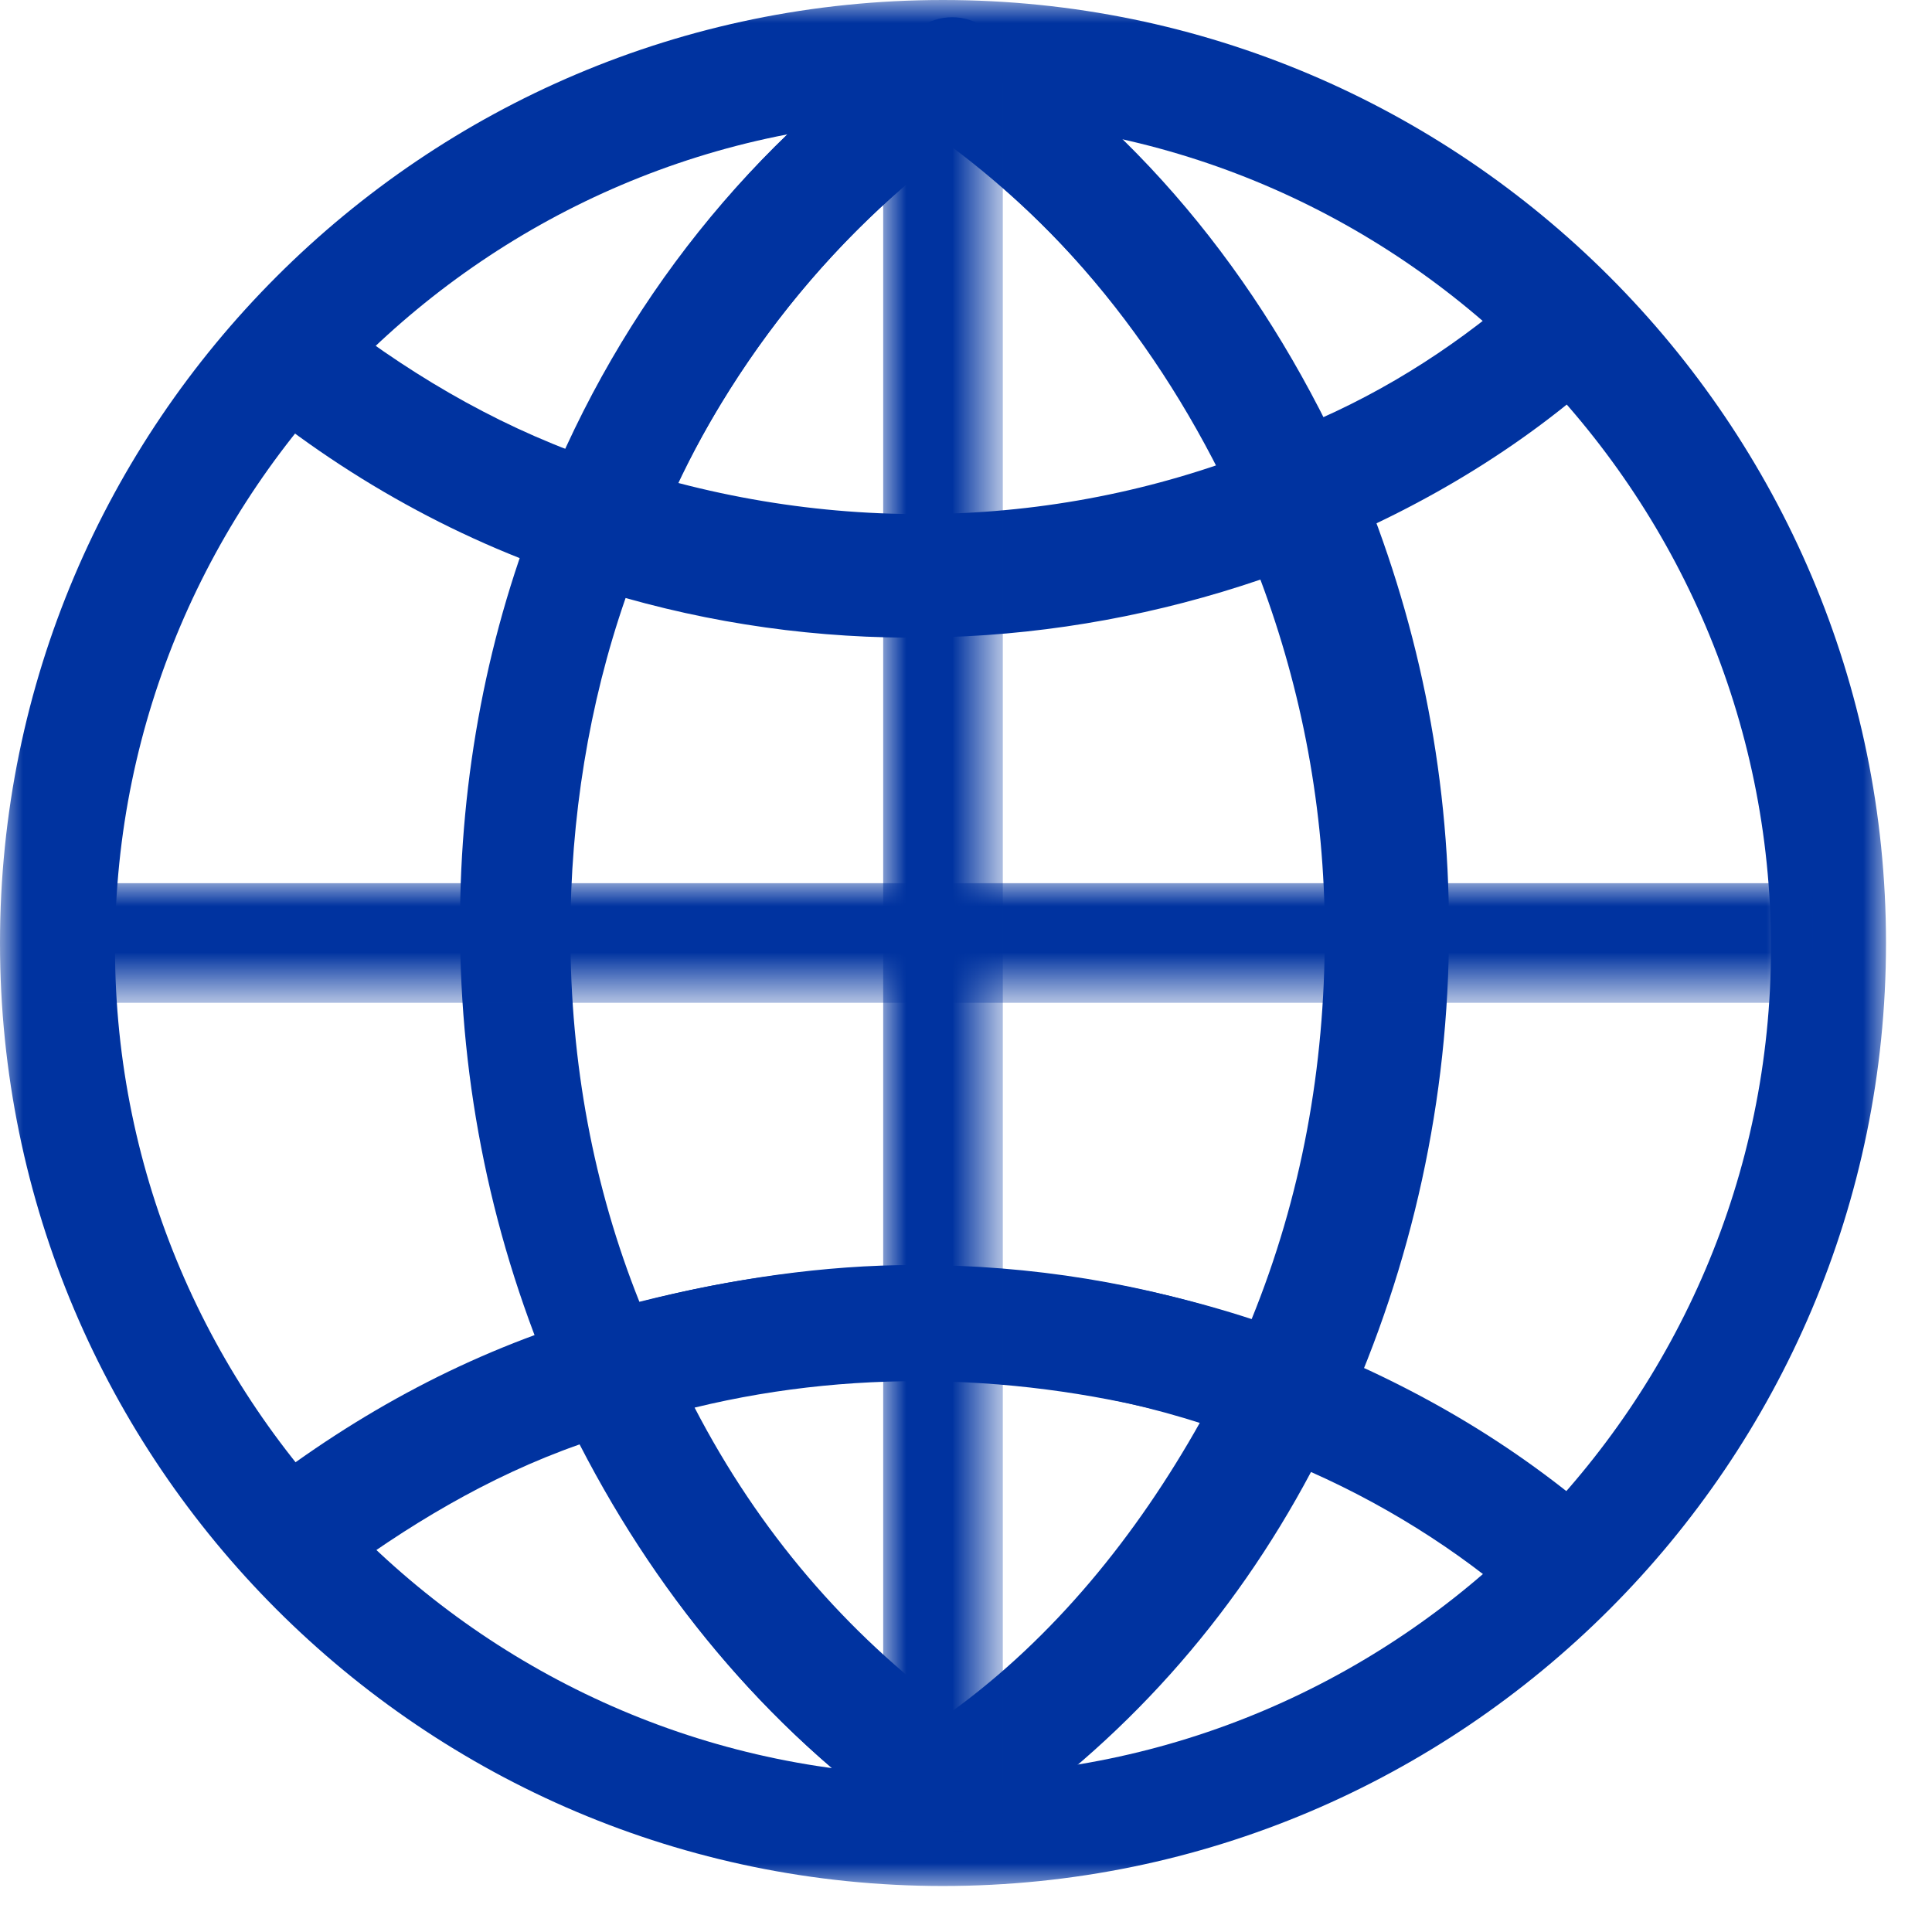
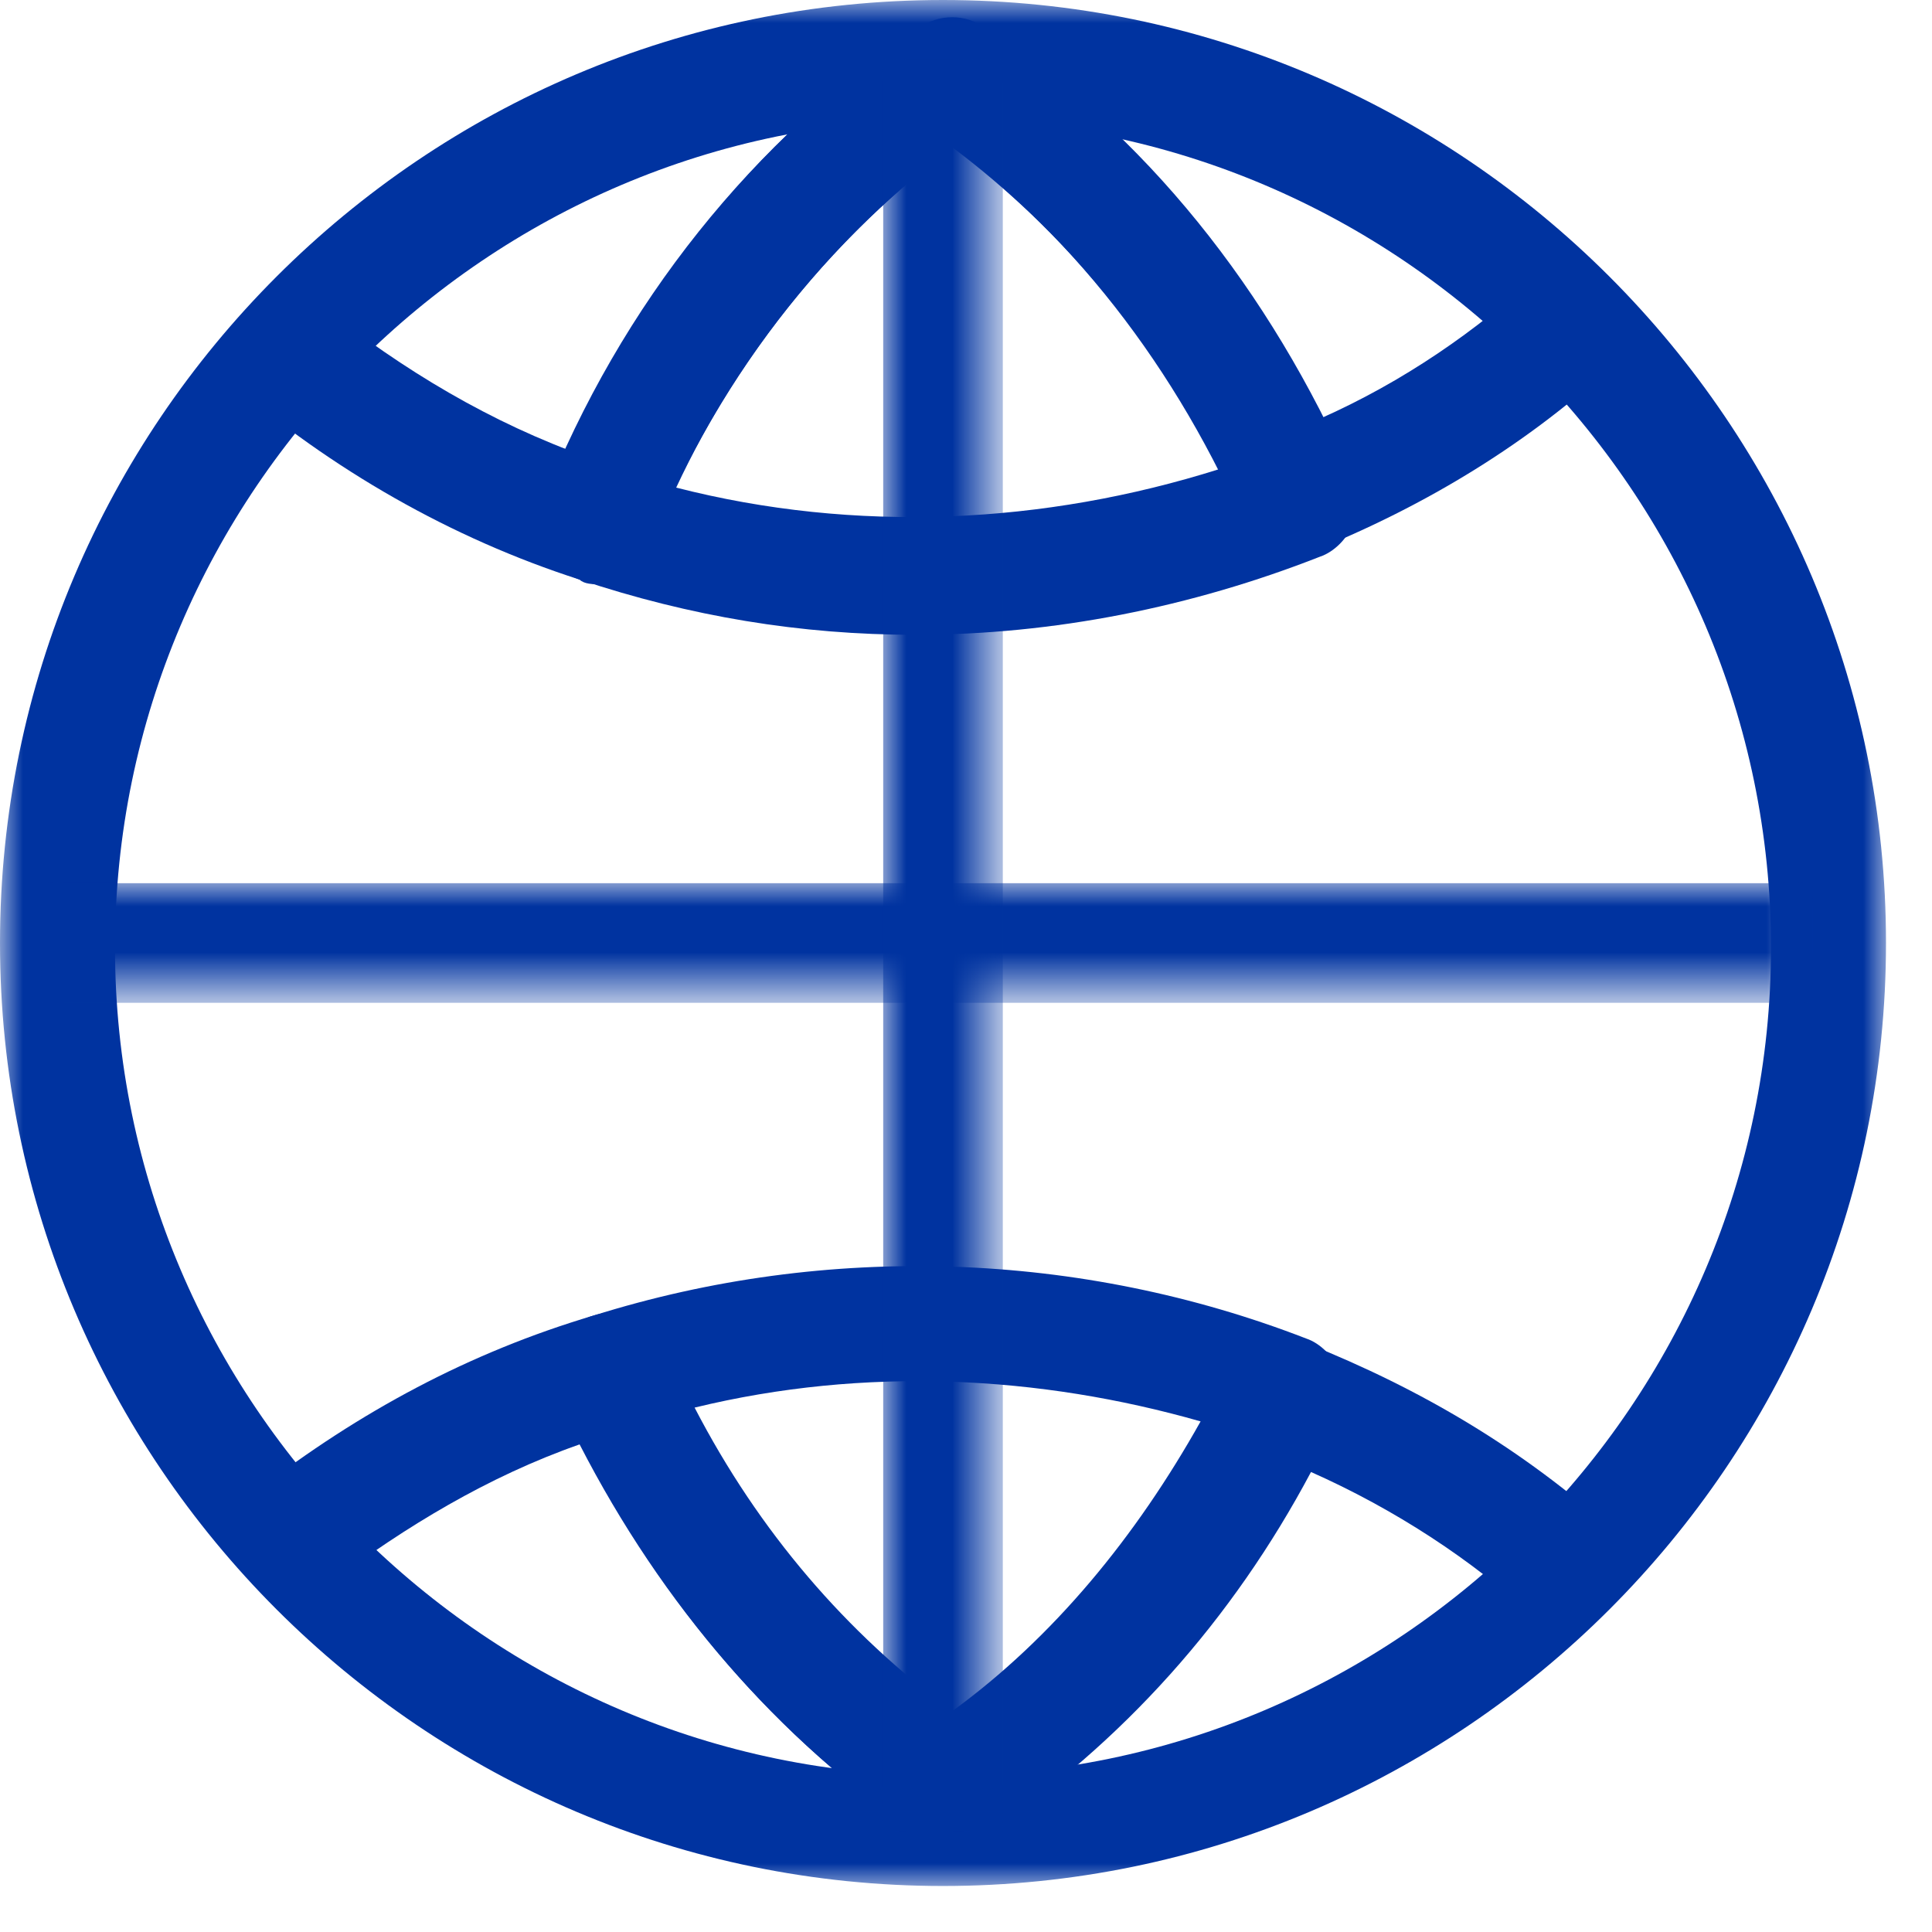
<svg xmlns="http://www.w3.org/2000/svg" version="1.1" id="Laag_1" x="0px" y="0px" viewBox="0 0 42 42" style="enable-background:new 0 0 42 42;" xml:space="preserve">
  <style type="text/css">
	.st0{fill-rule:evenodd;clip-rule:evenodd;fill:#0033A0;}
	.st1{filter:url(#Adobe_OpacityMaskFilter);}
	.st2{fill-rule:evenodd;clip-rule:evenodd;fill:#FFFFFF;}
	.st3{mask:url(#mask-2_00000181081155486897747070000006982323052769080996_);fill-rule:evenodd;clip-rule:evenodd;fill:#0033A0;}
	.st4{filter:url(#Adobe_OpacityMaskFilter_00000019657769848323700230000014814540470606321808_);}
	.st5{mask:url(#mask-4_00000046306363560547065460000004342533329705705861_);fill-rule:evenodd;clip-rule:evenodd;fill:#0033A0;}
	.st6{filter:url(#Adobe_OpacityMaskFilter_00000158011261186842635970000002784450904910089143_);}
	.st7{mask:url(#mask-4_00000148644062256780047260000014875628063288030143_);fill-rule:evenodd;clip-rule:evenodd;fill:#0033A0;}
</style>
  <g id="Page-1">
    <g id="Multi-warehousing" transform="translate(-203, -1369)">
      <g id="internationaal" transform="translate(203, 1369)">
        <path id="Fill-1" class="st0" d="M21.4,39.9L20,37.8c2.9-1.9,5.2-4.7,6.8-8c0.3-0.6,1-0.9,1.6-0.6c2.5,1,4.7,2.3,6.7,4.1     l-1.7,1.9c-1.4-1.3-3.1-2.4-4.9-3.2C26.8,35.2,24.4,37.9,21.4,39.9" />
        <path id="Fill-3" class="st0" d="M20,39.9c-3.1-2.1-5.6-5-7.4-8.5c-2,0.7-3.8,1.8-5.4,3l-1.6-2c2.2-1.7,4.6-3,7.3-3.8     c0.6-0.2,1.3,0.1,1.5,0.7c1.6,3.5,4,6.5,7,8.5L20,39.9z" />
-         <path id="Fill-5" class="st0" d="M19.9,27.5c2.5,0,5,0.4,7.3,1.2c1.1-2.7,1.6-5.5,1.6-8.4c0-2.7-0.5-5.3-1.4-7.7     c-4.4,1.5-9.2,1.7-13.8,0.4c-0.8,2.3-1.2,4.8-1.2,7.3c0,2.8,0.5,5.5,1.5,8C15.9,27.8,17.9,27.5,19.9,27.5 M27.9,31.5     c-0.2,0-0.3,0-0.5-0.1c-4.3-1.7-9.2-1.9-13.8-0.5c-0.6,0.2-1.3-0.1-1.5-0.7c-1.4-3.2-2.1-6.6-2.1-10.1c0-3.2,0.6-6.4,1.8-9.3     c0.2-0.6,0.9-0.9,1.6-0.7c4.8,1.6,9.9,1.4,14.4-0.5c0.6-0.3,1.4,0,1.7,0.7c1.3,3.1,2,6.4,2,9.9c0,3.7-0.8,7.3-2.3,10.6     C28.9,31.3,28.4,31.5,27.9,31.5" />
        <path id="Fill-7" class="st0" d="M15.1,30.6c1.4,2.7,3.3,4.9,5.6,6.6c2.2-1.6,4-3.8,5.4-6.3C22.6,29.9,18.8,29.7,15.1,30.6      M20.7,40.1c-0.2,0-0.5-0.1-0.7-0.2c-3.4-2.3-6.1-5.6-7.9-9.6c-0.1-0.3-0.1-0.7,0-1c0.2-0.3,0.4-0.6,0.8-0.7     c5.1-1.6,10.6-1.4,15.5,0.5c0.3,0.1,0.6,0.4,0.7,0.7c0.1,0.3,0.1,0.7,0,1c-1.8,3.7-4.4,6.9-7.7,9.1C21.2,40,21,40.1,20.7,40.1" />
        <path id="Fill-9" class="st0" d="M28.2,12.1c-0.5,0-1-0.3-1.2-0.8c-1.6-3.6-4-6.6-7.1-8.7l1.4-2.1c3.1,2.1,5.7,5.1,7.4,8.6     c1.8-0.8,3.4-1.9,4.8-3.2l1.7,1.9c-1.9,1.8-4.2,3.2-6.7,4.2C28.6,12.1,28.4,12.1,28.2,12.1" />
        <path id="Fill-11" class="st0" d="M13,12.7c-0.1,0-0.3,0-0.4-0.1c-2.8-0.9-5.4-2.4-7.6-4.3l1.7-1.9c1.7,1.4,3.6,2.6,5.7,3.4     C14,6,16.7,2.8,20,0.6l1.4,2.1c-3.2,2.2-5.7,5.3-7.3,9.2C14,12.3,13.5,12.7,13,12.7" />
        <path id="Fill-13" class="st0" d="M14.7,10.6c3.9,1,8,0.8,11.8-0.4c-1.4-2.8-3.4-5.2-5.8-7C18.2,5.1,16.1,7.6,14.7,10.6      M19.9,13.8c-2.5,0-4.9-0.4-7.3-1.2c-0.3-0.1-0.6-0.4-0.8-0.7c-0.1-0.3-0.2-0.7,0-1C13.5,6.6,16.4,3,20,0.6c0.4-0.3,1-0.3,1.4,0     c3.5,2.3,6.2,5.7,8,9.8c0.1,0.3,0.1,0.7,0,1c-0.1,0.3-0.4,0.6-0.7,0.7C25.9,13.2,22.9,13.8,19.9,13.8" />
        <g id="Group-17">
          <g id="Clip-16">
				</g>
          <defs>
            <filter id="Adobe_OpacityMaskFilter" filterUnits="userSpaceOnUse" x="0" y="0" width="41" height="41">
              <feColorMatrix type="matrix" values="1 0 0 0 0  0 1 0 0 0  0 0 1 0 0  0 0 0 1 0" />
            </filter>
          </defs>
          <mask maskUnits="userSpaceOnUse" x="0" y="0" width="41" height="41" id="mask-2_00000181081155486897747070000006982323052769080996_">
            <g class="st1">
              <polygon id="path-1_00000058586294096574416630000000009687247328332990_" class="st2" points="0,0 41,0 41,41 0,41       " />
            </g>
          </mask>
          <path id="Fill-15" class="st3" d="M20.5,2.6c-9.9,0-18,8.1-18,18s8.1,18,18,18s18-8.1,18-18S30.4,2.6,20.5,2.6 M20.5,41      C9.2,41,0,31.8,0,20.5C0,9.2,9.2,0,20.5,0S41,9.2,41,20.5C41,31.8,31.8,41,20.5,41" />
        </g>
        <g id="Clip-19">
			</g>
        <defs>
          <filter id="Adobe_OpacityMaskFilter_00000114049209374072091340000015807271227537754807_" filterUnits="userSpaceOnUse" x="0.9" y="19.2" width="38.5" height="2.6">
            <feColorMatrix type="matrix" values="1 0 0 0 0  0 1 0 0 0  0 0 1 0 0  0 0 0 1 0" />
          </filter>
        </defs>
        <mask maskUnits="userSpaceOnUse" x="0.9" y="19.2" width="38.5" height="2.6" id="mask-4_00000046306363560547065460000004342533329705705861_">
          <g style="filter:url(#Adobe_OpacityMaskFilter_00000114049209374072091340000015807271227537754807_);">
            <polygon id="path-3_00000026864290373664126270000001160554022618257300_" class="st2" points="0,41 41,41 41,0 0,0      " />
          </g>
        </mask>
        <polygon id="Fill-18" class="st5" points="0.9,21.8 39.4,21.8 39.4,19.2 0.9,19.2    " />
        <defs>
          <filter id="Adobe_OpacityMaskFilter_00000045581031499103850520000000361406903081225875_" filterUnits="userSpaceOnUse" x="19.2" y="1.3" width="2.6" height="38.5">
            <feColorMatrix type="matrix" values="1 0 0 0 0  0 1 0 0 0  0 0 1 0 0  0 0 0 1 0" />
          </filter>
        </defs>
        <mask maskUnits="userSpaceOnUse" x="19.2" y="1.3" width="2.6" height="38.5" id="mask-4_00000148644062256780047260000014875628063288030143_">
          <g style="filter:url(#Adobe_OpacityMaskFilter_00000045581031499103850520000000361406903081225875_);">
            <polygon id="path-3_00000022524991864652808680000009762728459056759712_" class="st2" points="0,41 41,41 41,0 0,0      " />
          </g>
        </mask>
        <polygon id="Fill-20" class="st7" points="19.2,39.8 21.8,39.8 21.8,1.3 19.2,1.3    " />
      </g>
    </g>
  </g>
</svg>